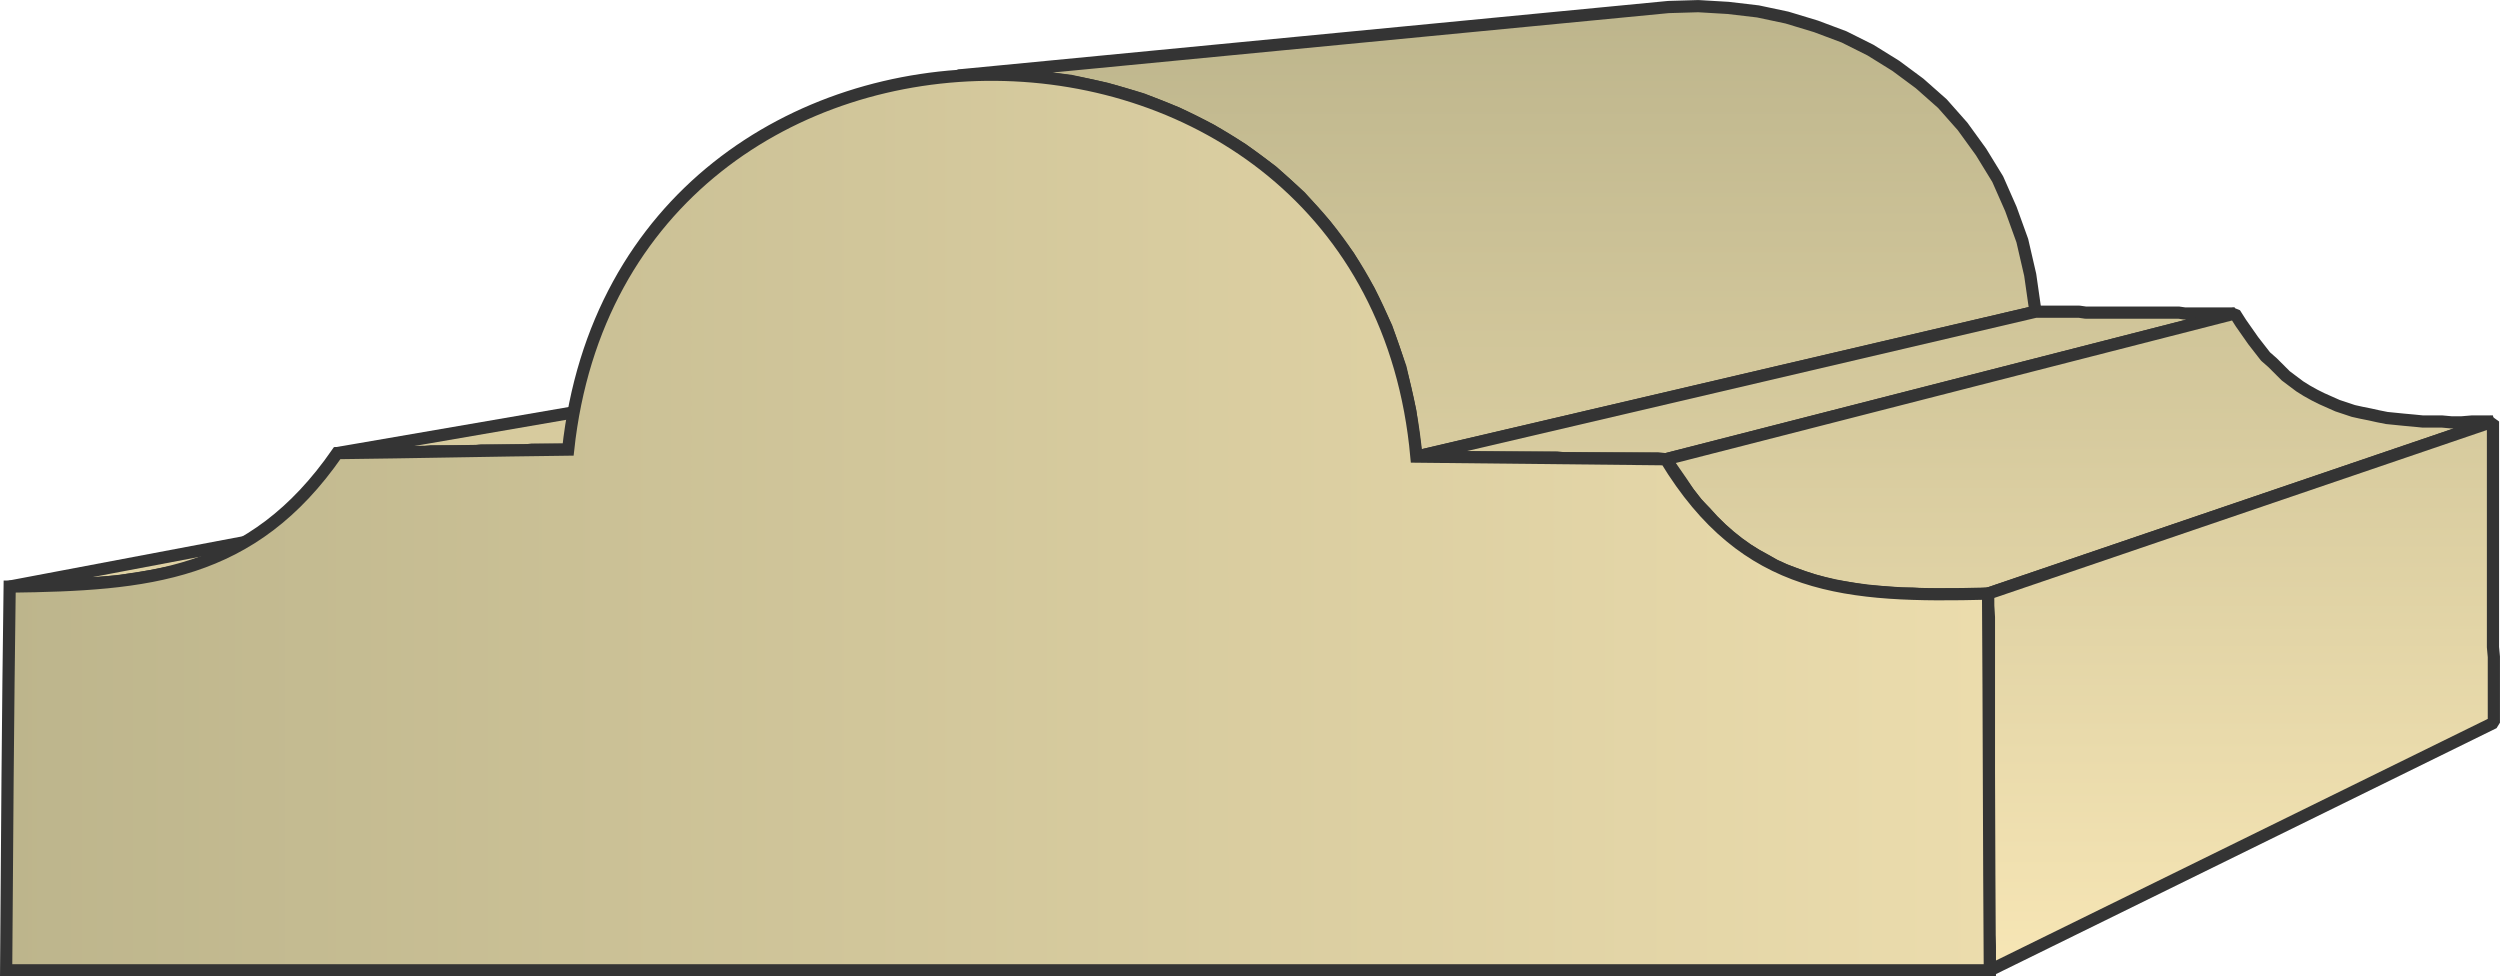
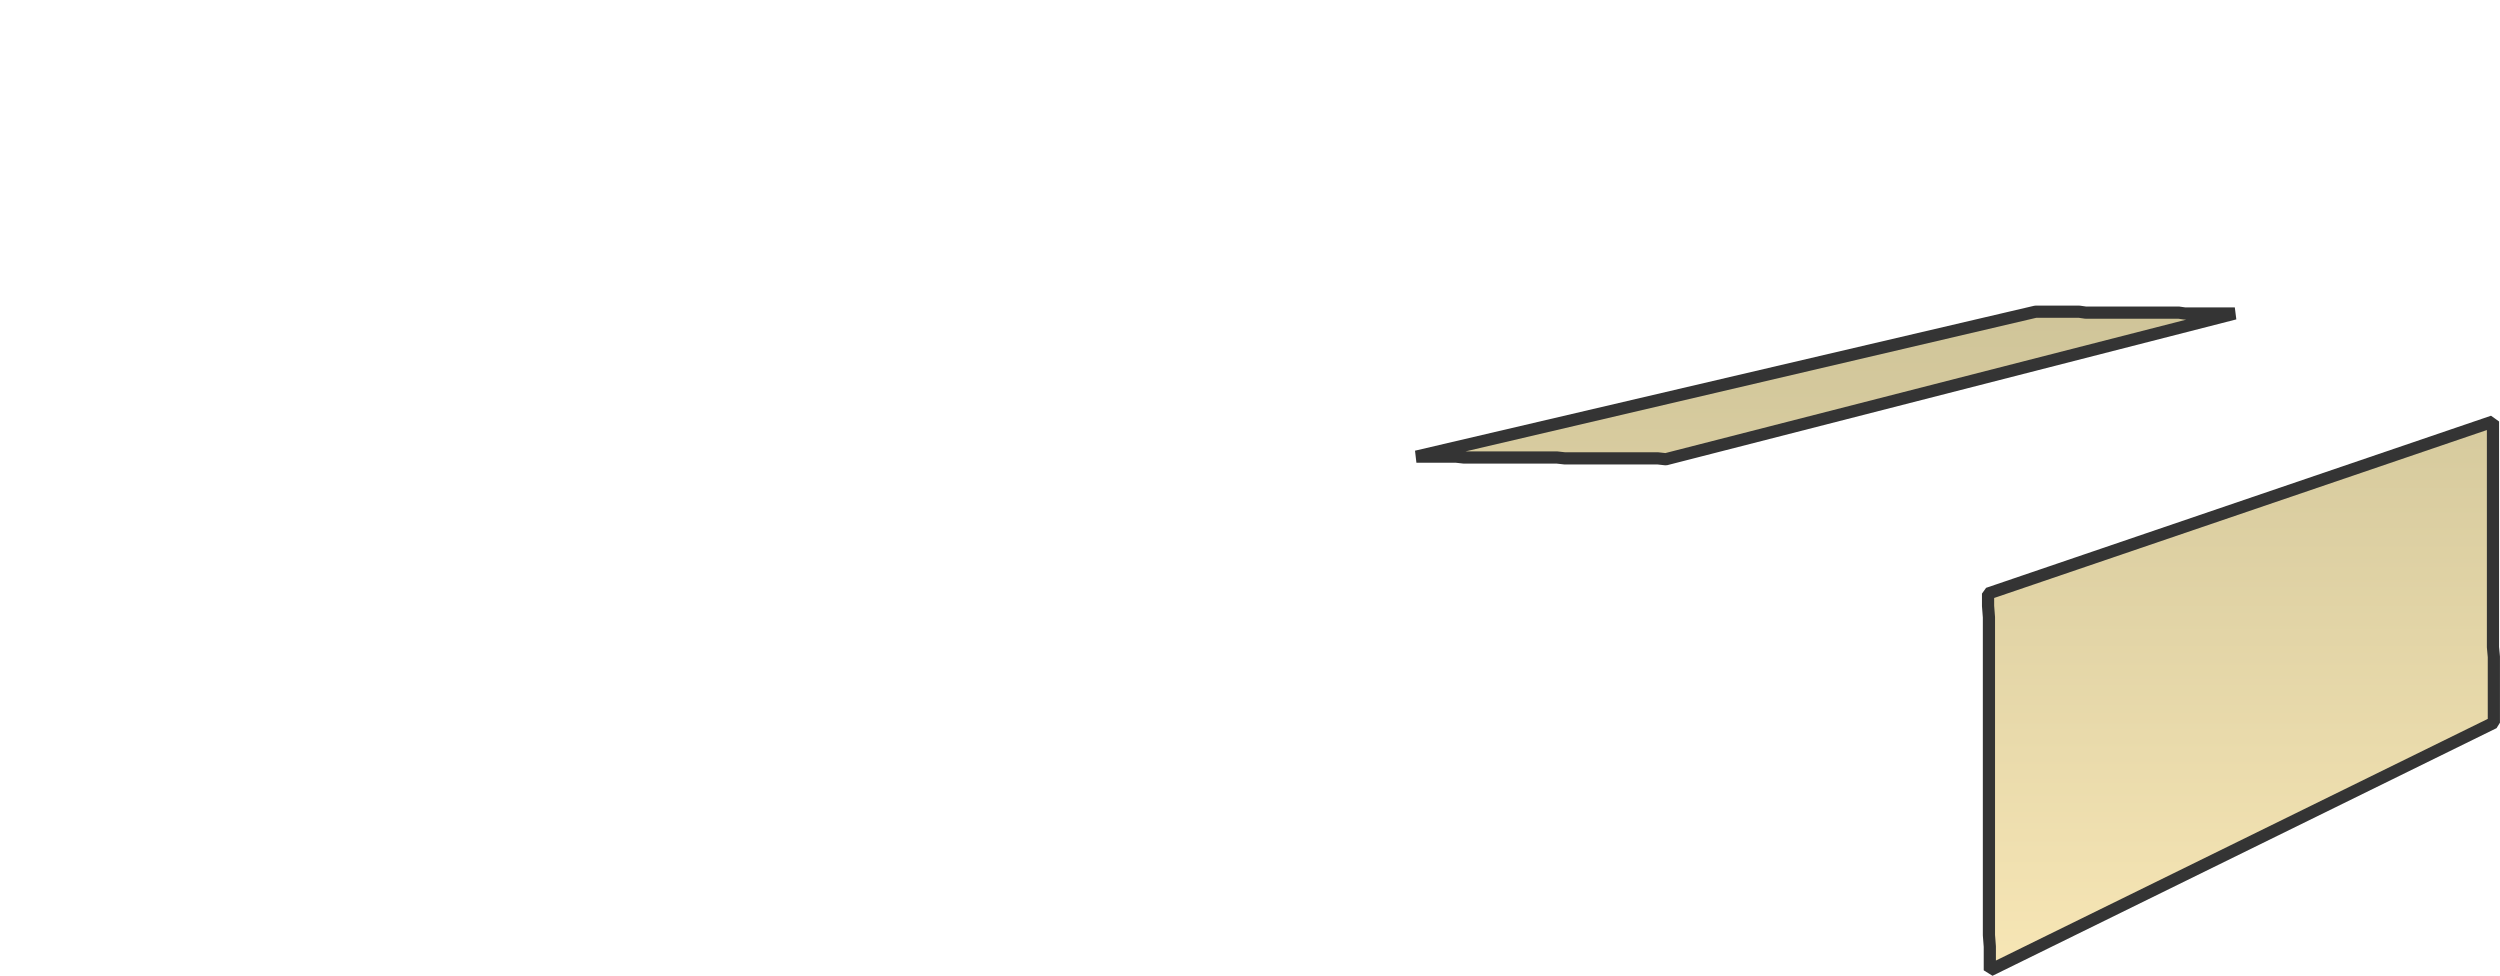
<svg xmlns="http://www.w3.org/2000/svg" xmlns:xlink="http://www.w3.org/1999/xlink" xml:space="preserve" style="shape-rendering:geometricPrecision;text-rendering:geometricPrecision;image-rendering:optimizeQuality;fill-rule:evenodd;clip-rule:evenodd" viewBox="0 0 2847 1112">
  <defs>
    <linearGradient id="id0" x1="7" x2="2839.72" y1="555.926" y2="555.926" gradientUnits="userSpaceOnUse">
      <stop offset="0" style="stop-opacity:1;stop-color:#bdb58c" />
      <stop offset="1" style="stop-opacity:1;stop-color:#f7e6b5" />
    </linearGradient>
    <linearGradient xlink:href="#id0" id="id1" x1="1423.33" x2="1423.33" y1="6.941" y2="1104.89" gradientUnits="userSpaceOnUse" />
    <linearGradient xlink:href="#id0" id="id2" x1="1423.33" x2="1423.33" y1="6.941" y2="1104.89" gradientUnits="userSpaceOnUse" />
    <linearGradient xlink:href="#id0" id="id3" x1="1423.33" x2="1423.33" y1="6.941" y2="1104.89" gradientUnits="userSpaceOnUse" />
    <linearGradient xlink:href="#id0" id="id4" x1="1423.33" x2="1423.33" y1="6.941" y2="1104.89" gradientUnits="userSpaceOnUse" />
    <linearGradient xlink:href="#id0" id="id5" x1="1423.33" x2="1423.33" y1="6.941" y2="1104.89" gradientUnits="userSpaceOnUse" />
    <linearGradient xlink:href="#id0" id="id6" x1="1423.33" x2="1423.33" y1="6.941" y2="1104.89" gradientUnits="userSpaceOnUse" />
    <style>.str0{stroke:#343434;stroke-width:13.89;stroke-linejoin:bevel}</style>
  </defs>
  <g id="Layer_x0020_1">
    <g id="_2328560017200">
-       <path d="m11 668 1025-194 11-1h23l11-1h11l11-1 11-1 11-1 10-1 10-1 10-2 10-1-993 192-12 2-13 2-12 2-13 1-14 1-13 1-13 1-14 1H54l-14 1H25z" class="str0" style="fill:url(#id5)" />
-       <path d="m384 516 951-164h32l7-1h46l7-1h46l6-1h53l6-1h7L647 512h-41l-8 1h-50l-8 1h-49l-8 1h-50l-8 1h-33z" class="str0" style="fill:url(#id3)" />
-       <path d="m1091 86 809-78 34-1 34 2 34 4 33 7 33 10 32 12 30 15 29 18 27 20 26 23 23 26 21 29 19 31 15 34 13 36 9 39 6 42-705 165-7-52-11-49-16-46-20-42-23-39-26-35-29-33-32-29-34-25-36-22-38-19-40-16-41-12-41-9-43-5-42-2z" class="str0" style="fill:url(#id1)" />
      <path d="m1613 520 705-165h50l7 1h106l7 1h57l-648 166-9-1h-106l-9-1h-106l-9-1h-36z" class="str0" style="fill:url(#id6)" />
-       <path d="m1897 523 648-166 7 11 7 10 7 10 7 9 7 9 8 7 8 8 7 7 8 6 8 6 8 5 9 5 8 4 9 4 9 4 9 3 9 3 9 2 10 2 9 2 10 2 10 1 10 1 11 1 10 1h22l11 1h11l12-1h24l-575 196-15 1h-57l-14-1h-13l-13-1-13-1-13-1-13-2-12-2-12-2-12-3-11-3-12-4-11-4-11-4-11-5-10-6-11-6-10-6-10-7-10-8-10-9-9-9-9-10-10-10-9-12-8-12-9-13z" class="str0" style="fill:url(#id2)" />
      <path d="m2264 676 575-196v257l1 11v75l-574 282v-27l-1-13V703l-1-13z" class="str0" style="fill:url(#id4)" />
    </g>
-     <path d="M7 1105c1-146 2-291 4-437 157-2 276-12 373-152 88-1 175-3 263-4 62-574 914-567 966 8 95 1 190 2 284 3 91 150 206 157 367 153 1 143 1 286 2 429z" style="stroke:#343434;stroke-width:13.89;fill:url(#id0)" />
  </g>
</svg>